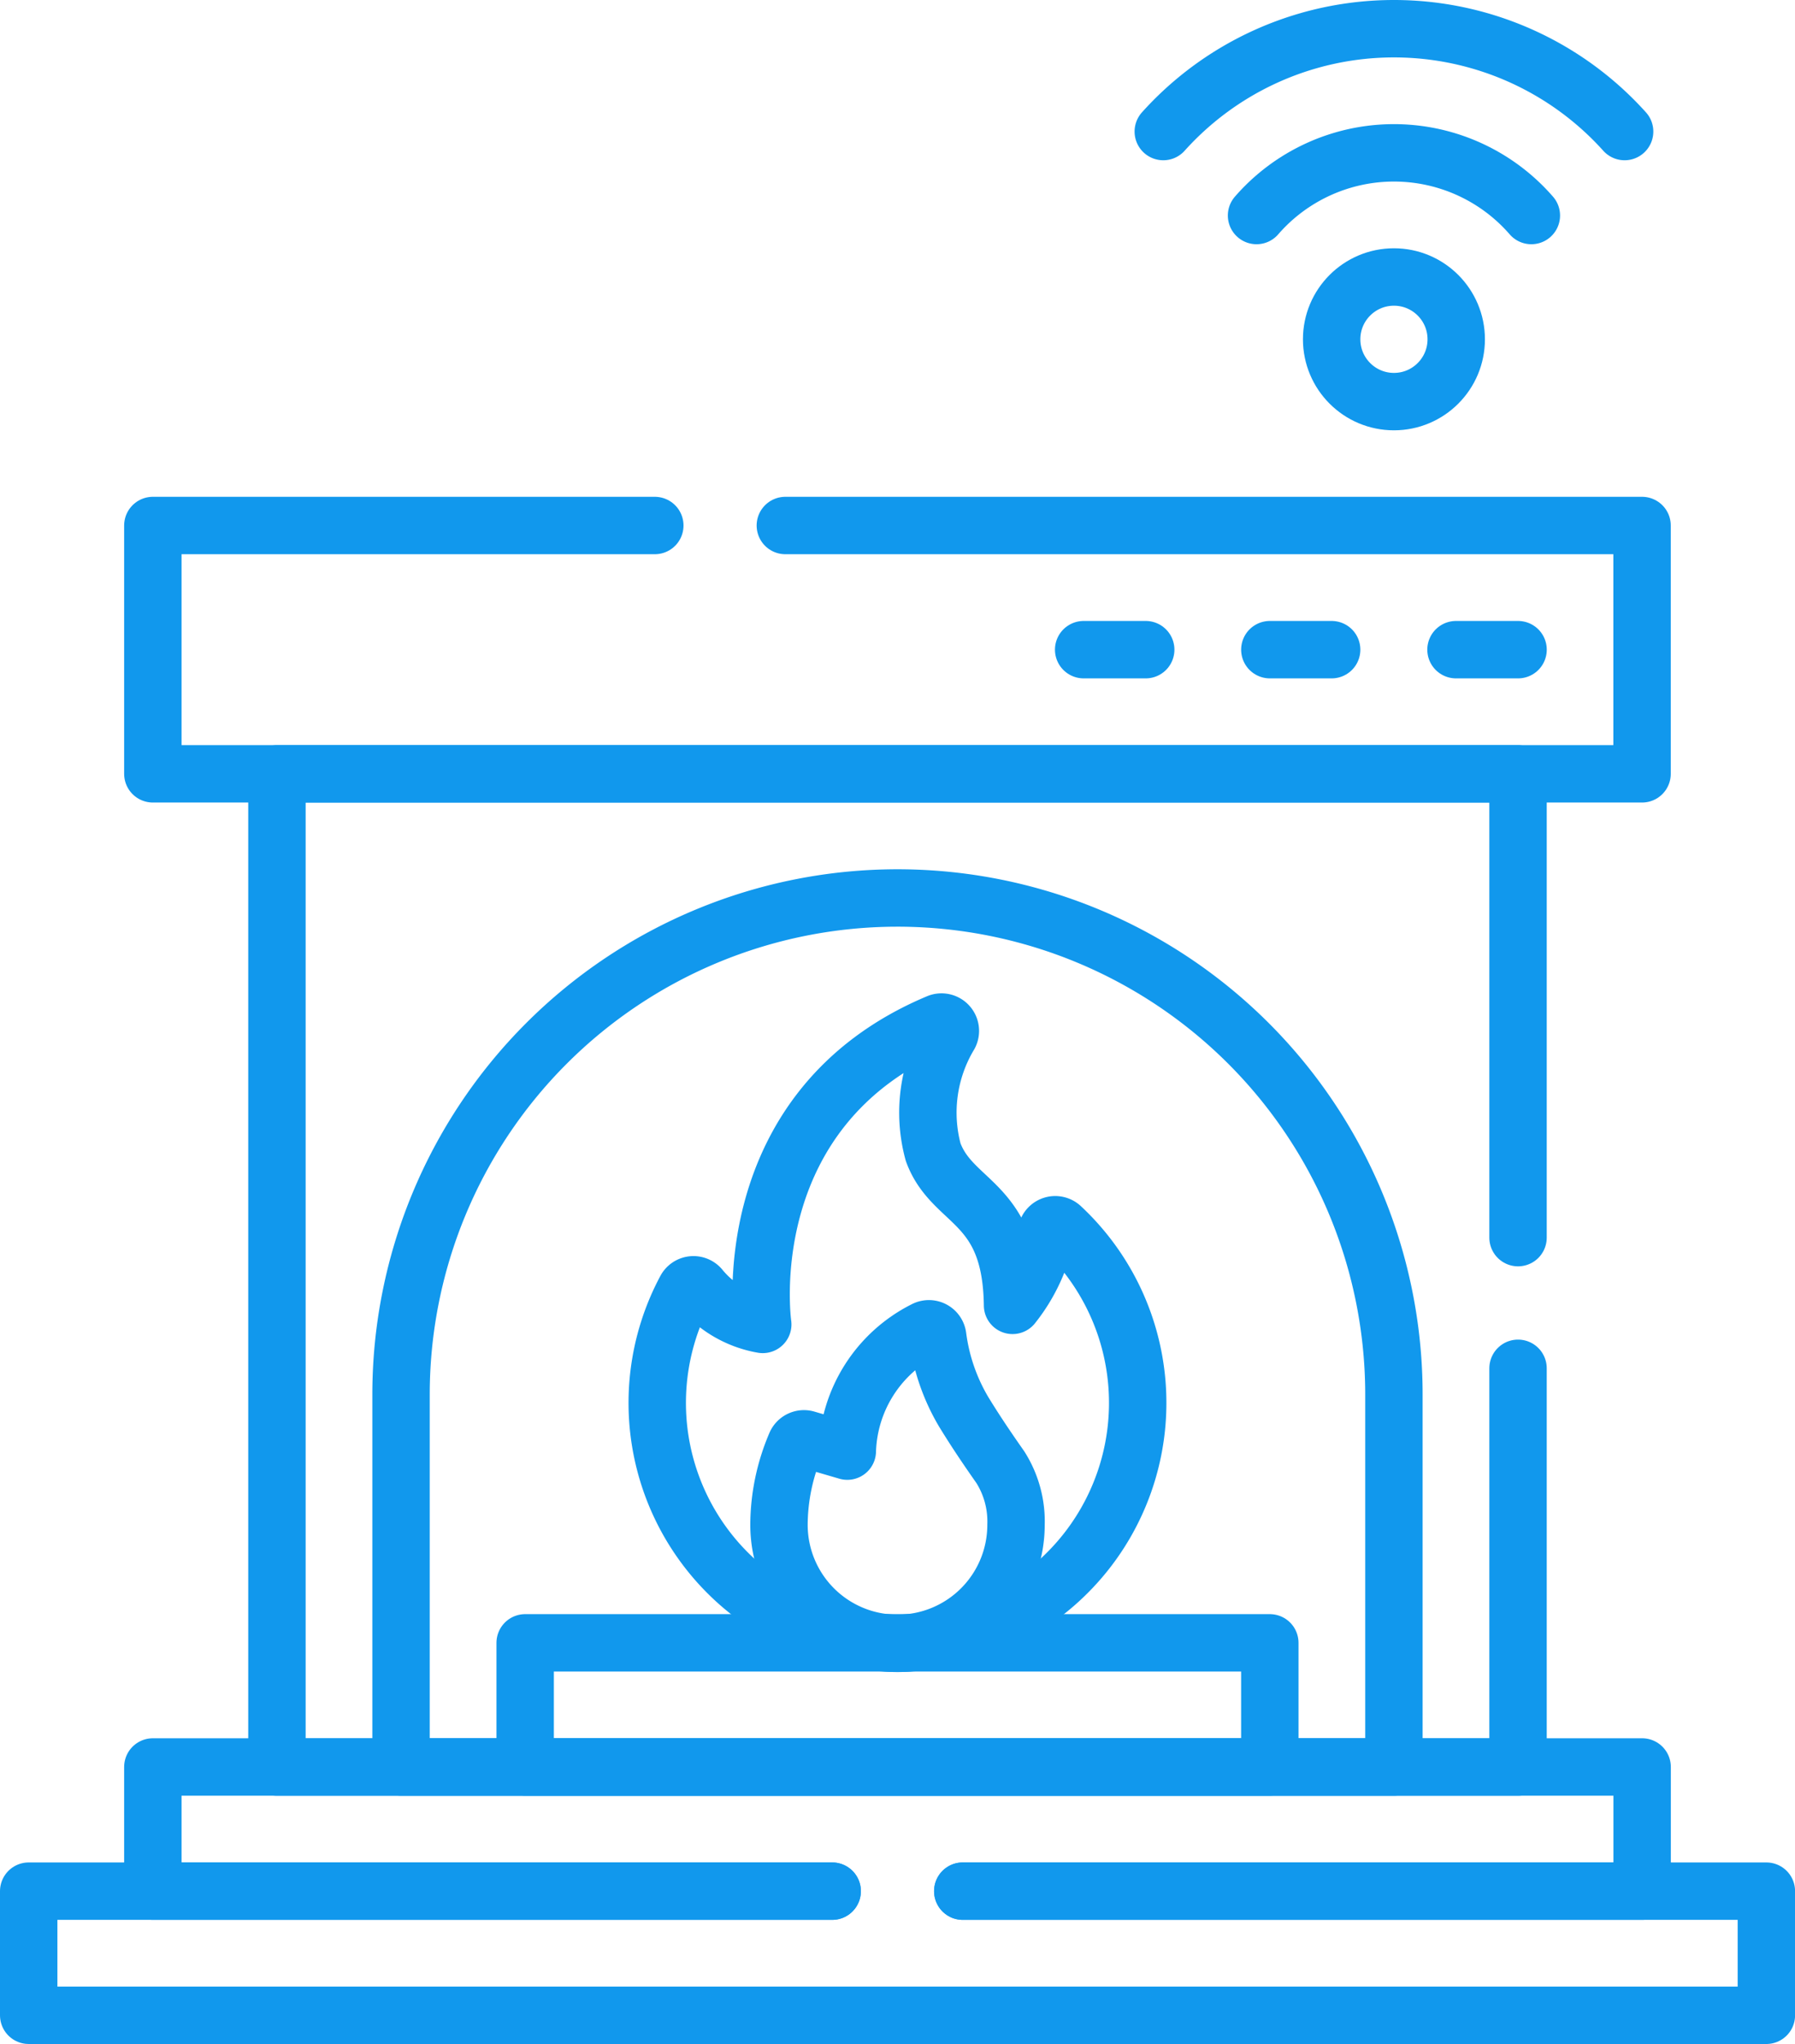
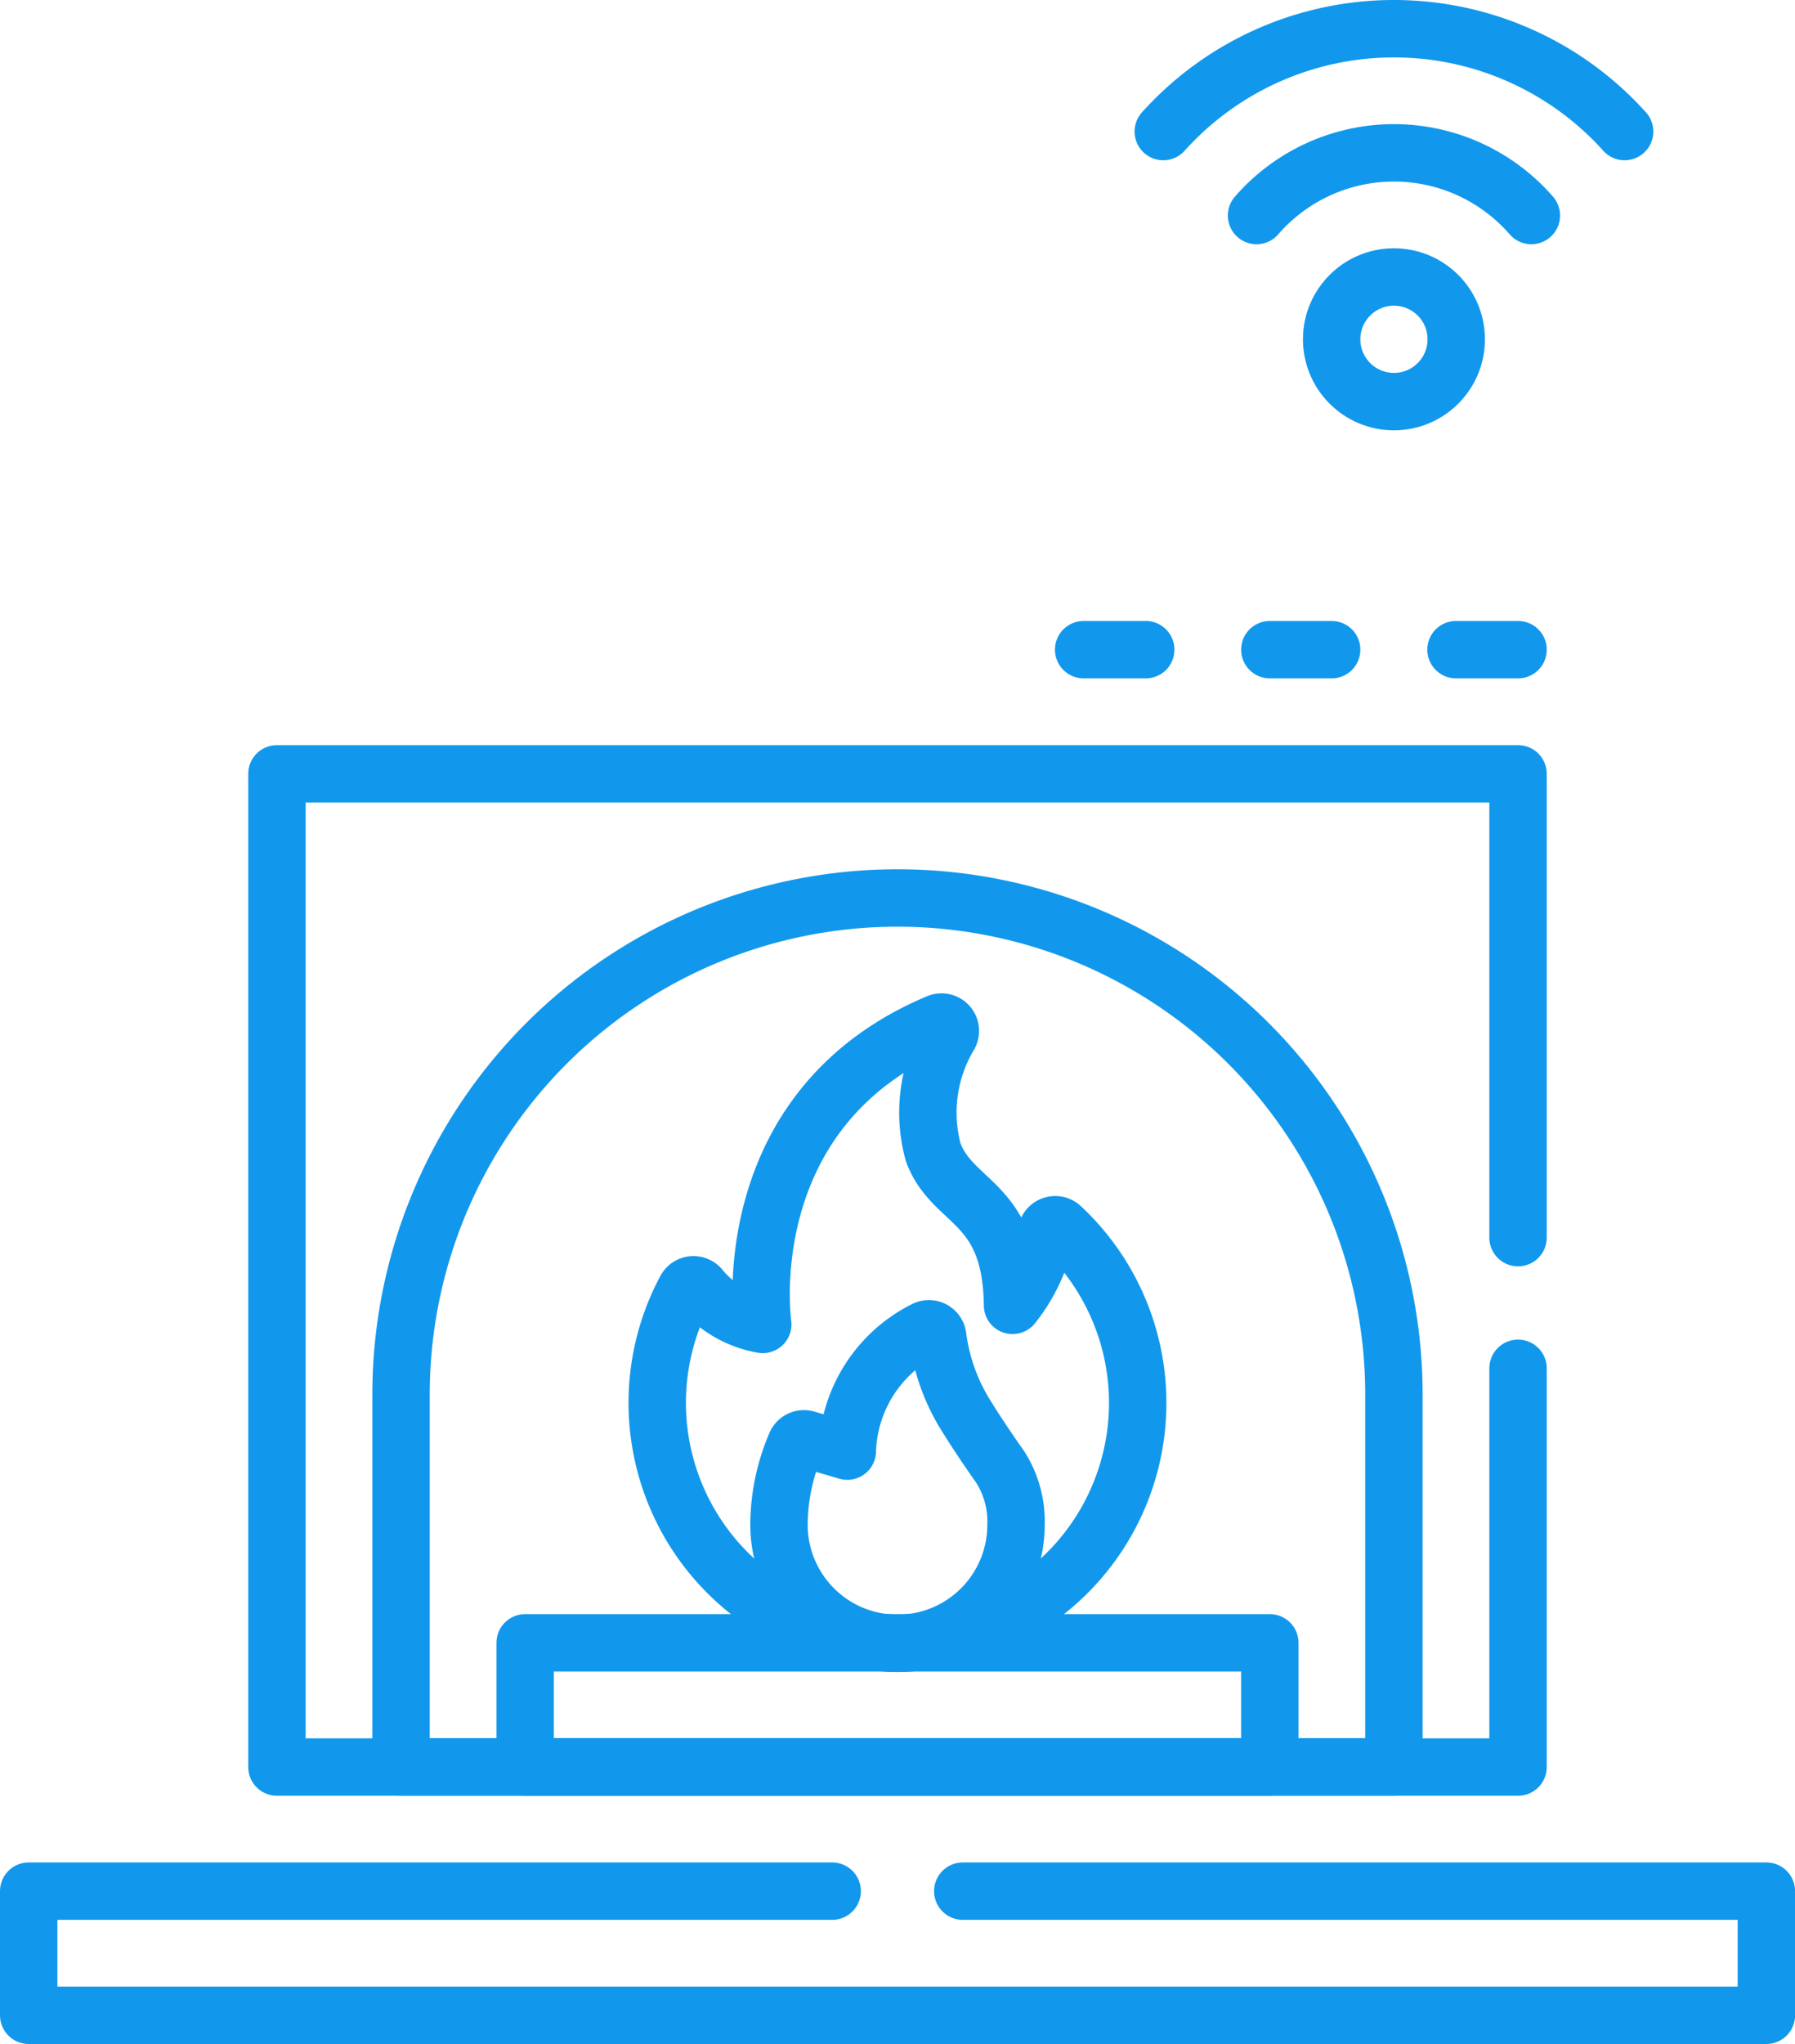
<svg xmlns="http://www.w3.org/2000/svg" width="78.18" height="89" viewBox="0 0 78.18 89">
  <g id="fireplace" transform="translate(-37.335 -6.25)">
    <path id="Path_96" data-name="Path 96" d="M79.268,473.444h35v5.405H38.585v-5.405H73.58" transform="translate(0 -384.849)" fill="none" stroke="#1198ed" stroke-linecap="round" stroke-linejoin="round" stroke-width="2.5" />
-     <path id="Path_97" data-name="Path 97" d="M104.928,447.784h29.589v-5.407H69.652v5.407H99.24" transform="translate(-25.66 -359.189)" fill="none" stroke="#1198ed" stroke-linecap="round" stroke-linejoin="round" stroke-width="2.5" />
    <path id="Path_98" data-name="Path 98" d="M154.763,219.8v17.362H100.708V193.916h54.055V214.11" transform="translate(-51.311 -153.971)" fill="none" stroke="#1198ed" stroke-linecap="round" stroke-linejoin="round" stroke-width="2.5" />
    <path id="Path_99" data-name="Path 99" d="M175.01,262.81H131.765V246.593a21.622,21.622,0,0,1,21.622-21.622h0a21.622,21.622,0,0,1,21.622,21.622V262.81Z" transform="translate(-76.963 -179.621)" fill="none" stroke="#1198ed" stroke-linecap="round" stroke-linejoin="round" stroke-width="2.5" />
-     <path id="Path_100" data-name="Path 100" d="M97.2,131.793h37.314v10.812H69.652V131.793H91.515" transform="translate(-25.66 -102.661)" fill="none" stroke="#1198ed" stroke-linecap="round" stroke-linejoin="round" stroke-width="2.5" />
    <path id="Path_101" data-name="Path 101" d="M322.511,11.978a13.509,13.509,0,0,1,20.093,0" transform="translate(-234.51 0)" fill="none" stroke="#1198ed" stroke-linecap="round" stroke-linejoin="round" stroke-width="2.5" />
    <path id="Path_102" data-name="Path 102" d="M345.849,41.286a7.927,7.927,0,0,1,11.969,0" transform="translate(-253.786 -25.652)" fill="none" stroke="#1198ed" stroke-linecap="round" stroke-linejoin="round" stroke-width="2.5" />
    <circle id="Ellipse_3" data-name="Ellipse 3" cx="2.713" cy="2.713" r="2.713" transform="translate(95.334 18.311)" fill="none" stroke="#1198ed" stroke-linecap="round" stroke-linejoin="round" stroke-width="2.5" />
    <line id="Line_14" data-name="Line 14" x1="2.703" transform="translate(100.75 34.538)" fill="none" stroke="#1198ed" stroke-linecap="round" stroke-linejoin="round" stroke-width="2.5" />
    <line id="Line_15" data-name="Line 15" x2="2.692" transform="translate(92.642 34.538)" fill="none" stroke="#1198ed" stroke-linecap="round" stroke-linejoin="round" stroke-width="2.5" />
    <line id="Line_16" data-name="Line 16" x2="2.703" transform="translate(84.533 34.538)" fill="none" stroke="#1198ed" stroke-linecap="round" stroke-linejoin="round" stroke-width="2.5" />
    <rect id="Rectangle_25" data-name="Rectangle 25" width="32.433" height="5.406" transform="translate(60.208 77.783)" fill="none" stroke="#1198ed" stroke-linecap="round" stroke-linejoin="round" stroke-width="2.5" />
    <path id="Path_103" data-name="Path 103" d="M213.47,264.957a10.463,10.463,0,1,1-16.36,2.712.385.385,0,0,1,.623-.077,4.521,4.521,0,0,0,2.733,1.6s-1.343-9.363,7.635-13.135a.386.386,0,0,1,.493.534,6.57,6.57,0,0,0-.706,5.1c.845,2.3,3.4,2.082,3.458,6.671a7.427,7.427,0,0,0,1.482-3.21A.387.387,0,0,1,213.47,264.957Z" transform="translate(-129.91 -205.274)" fill="none" stroke="#1198ed" stroke-linecap="round" stroke-linejoin="round" stroke-width="2.5" />
    <path id="Path_104" data-name="Path 104" d="M236.664,341.307a5.162,5.162,0,0,1-10.324,0v0a8.989,8.989,0,0,1,.729-3.5.387.387,0,0,1,.467-.228l1.78.52a6.108,6.108,0,0,1,3.372-5.281.386.386,0,0,1,.564.285,8.6,8.6,0,0,0,1.138,3.294c.523.853,1.018,1.585,1.59,2.4A4.415,4.415,0,0,1,236.664,341.307Z" transform="translate(-155.077 -268.664)" fill="none" stroke="#1198ed" stroke-linecap="round" stroke-linejoin="round" stroke-width="2.5" />
  </g>
</svg>